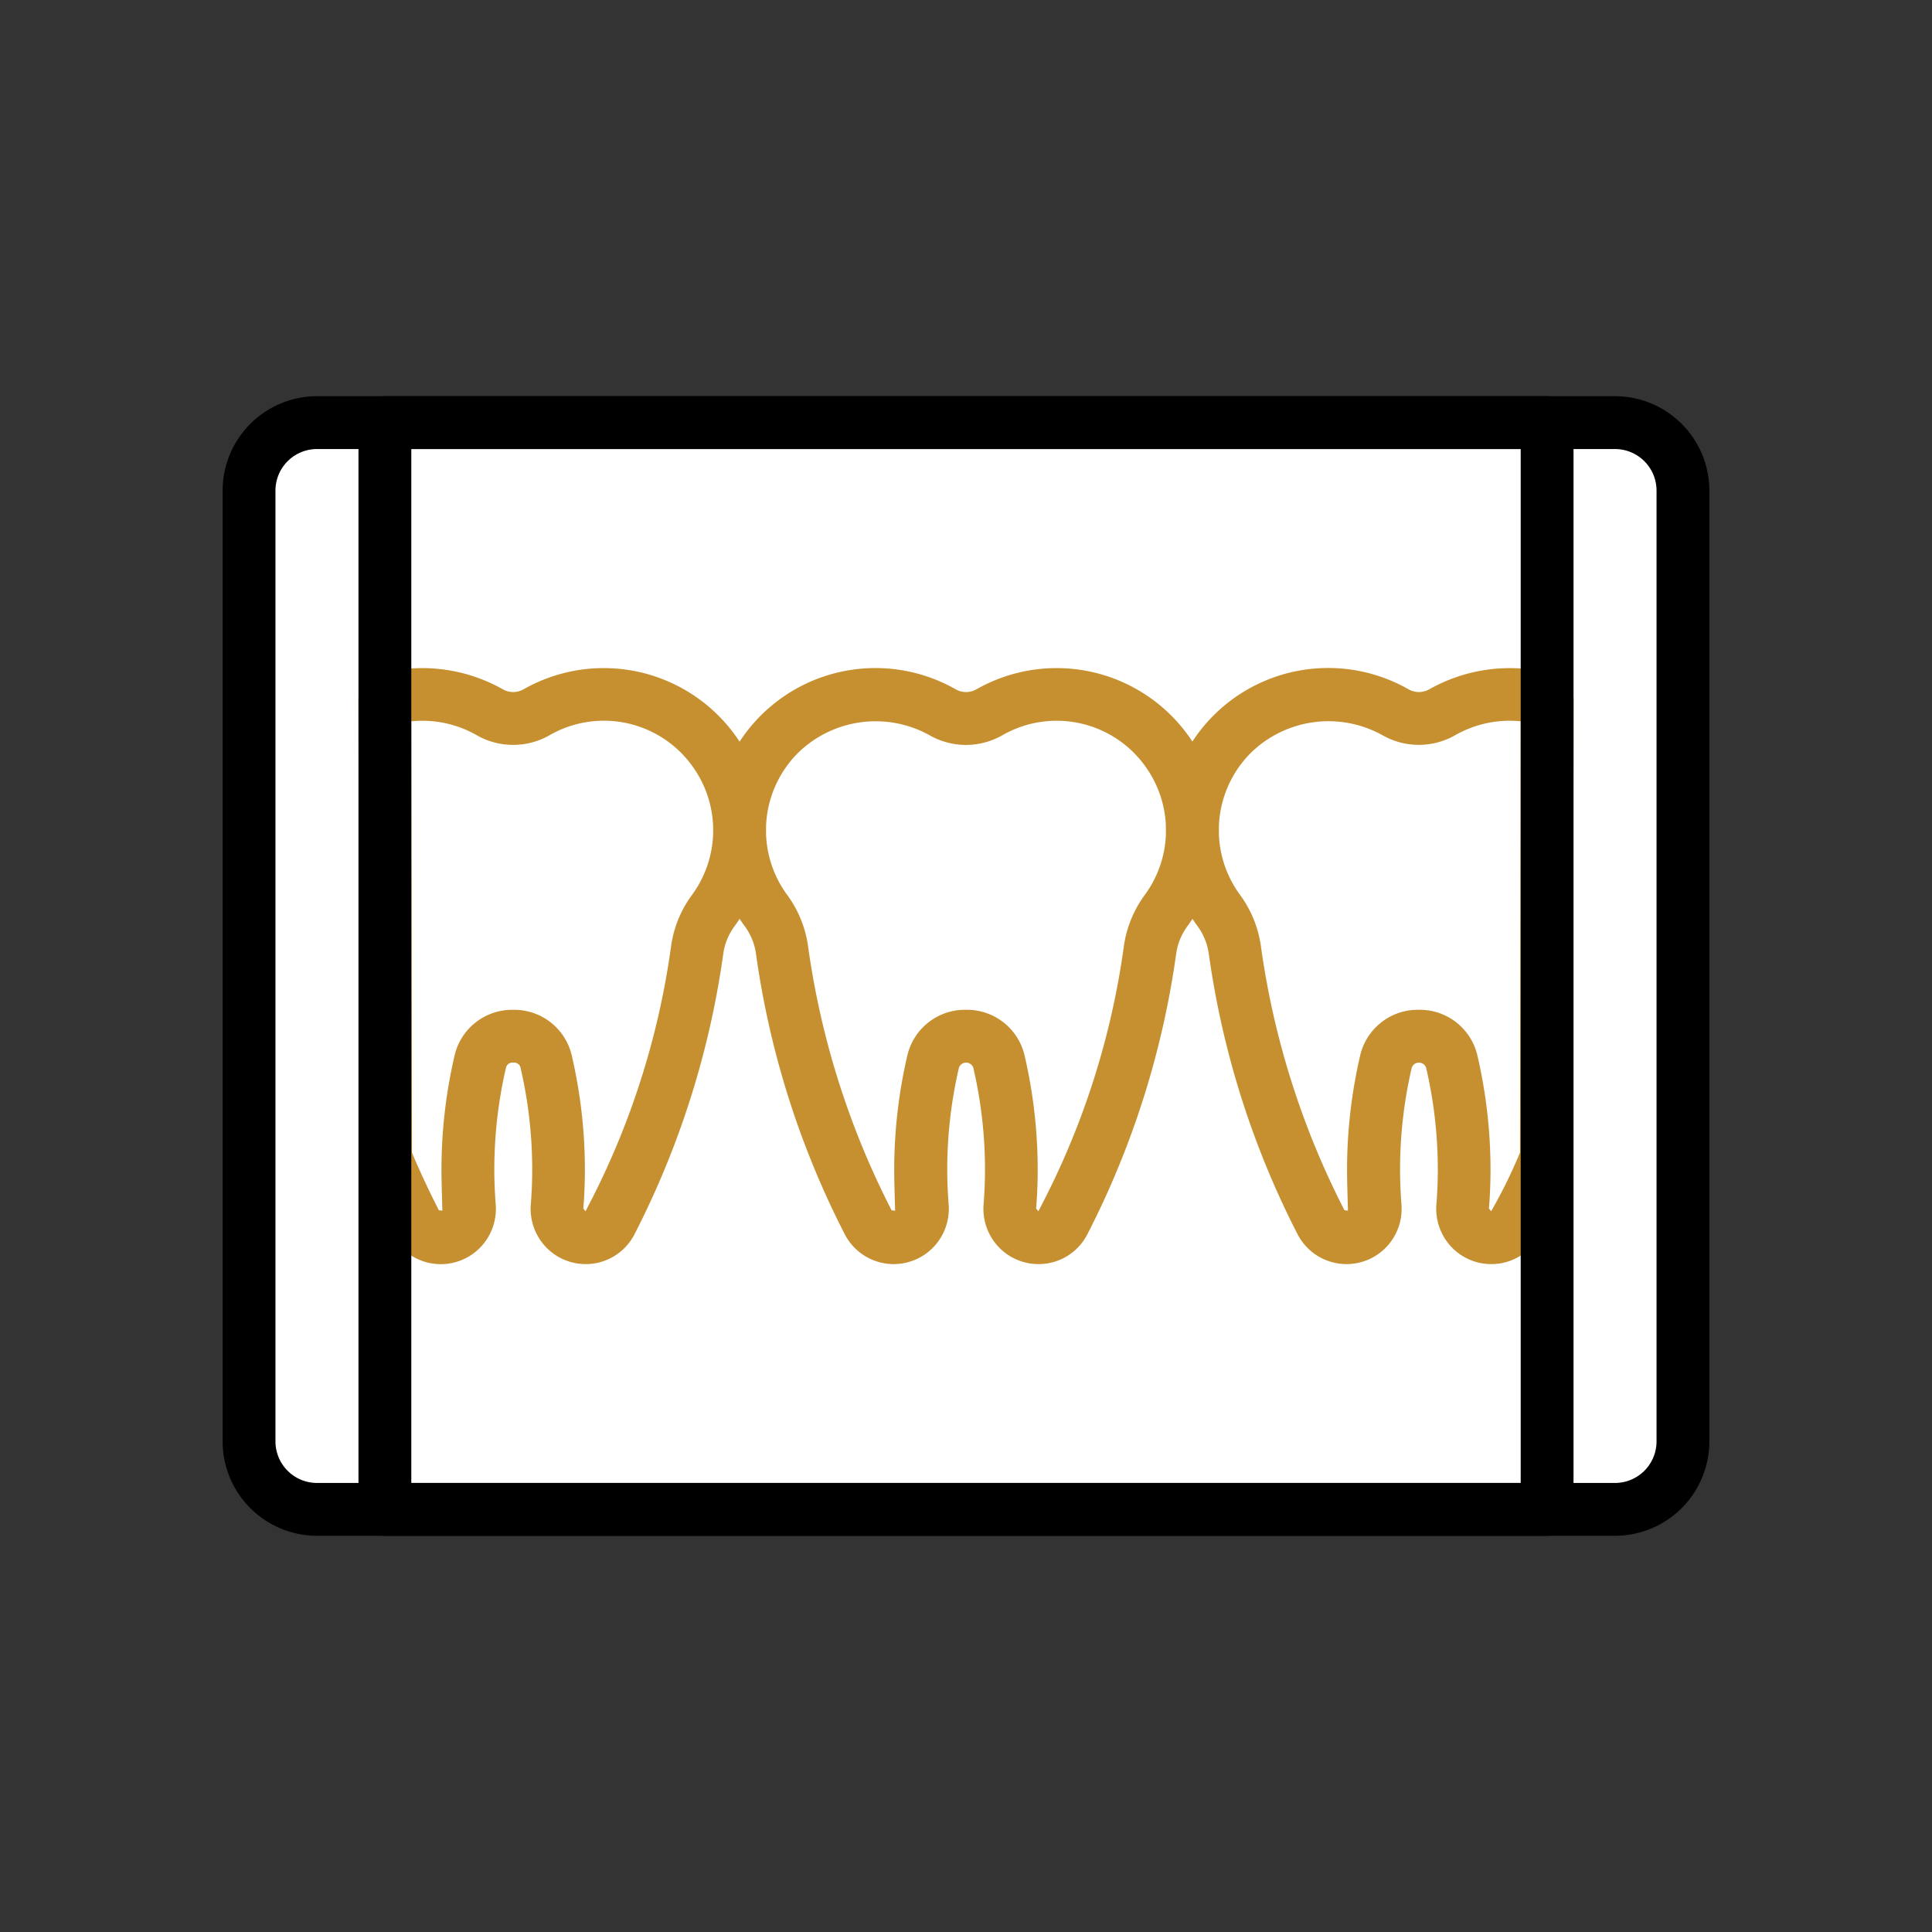
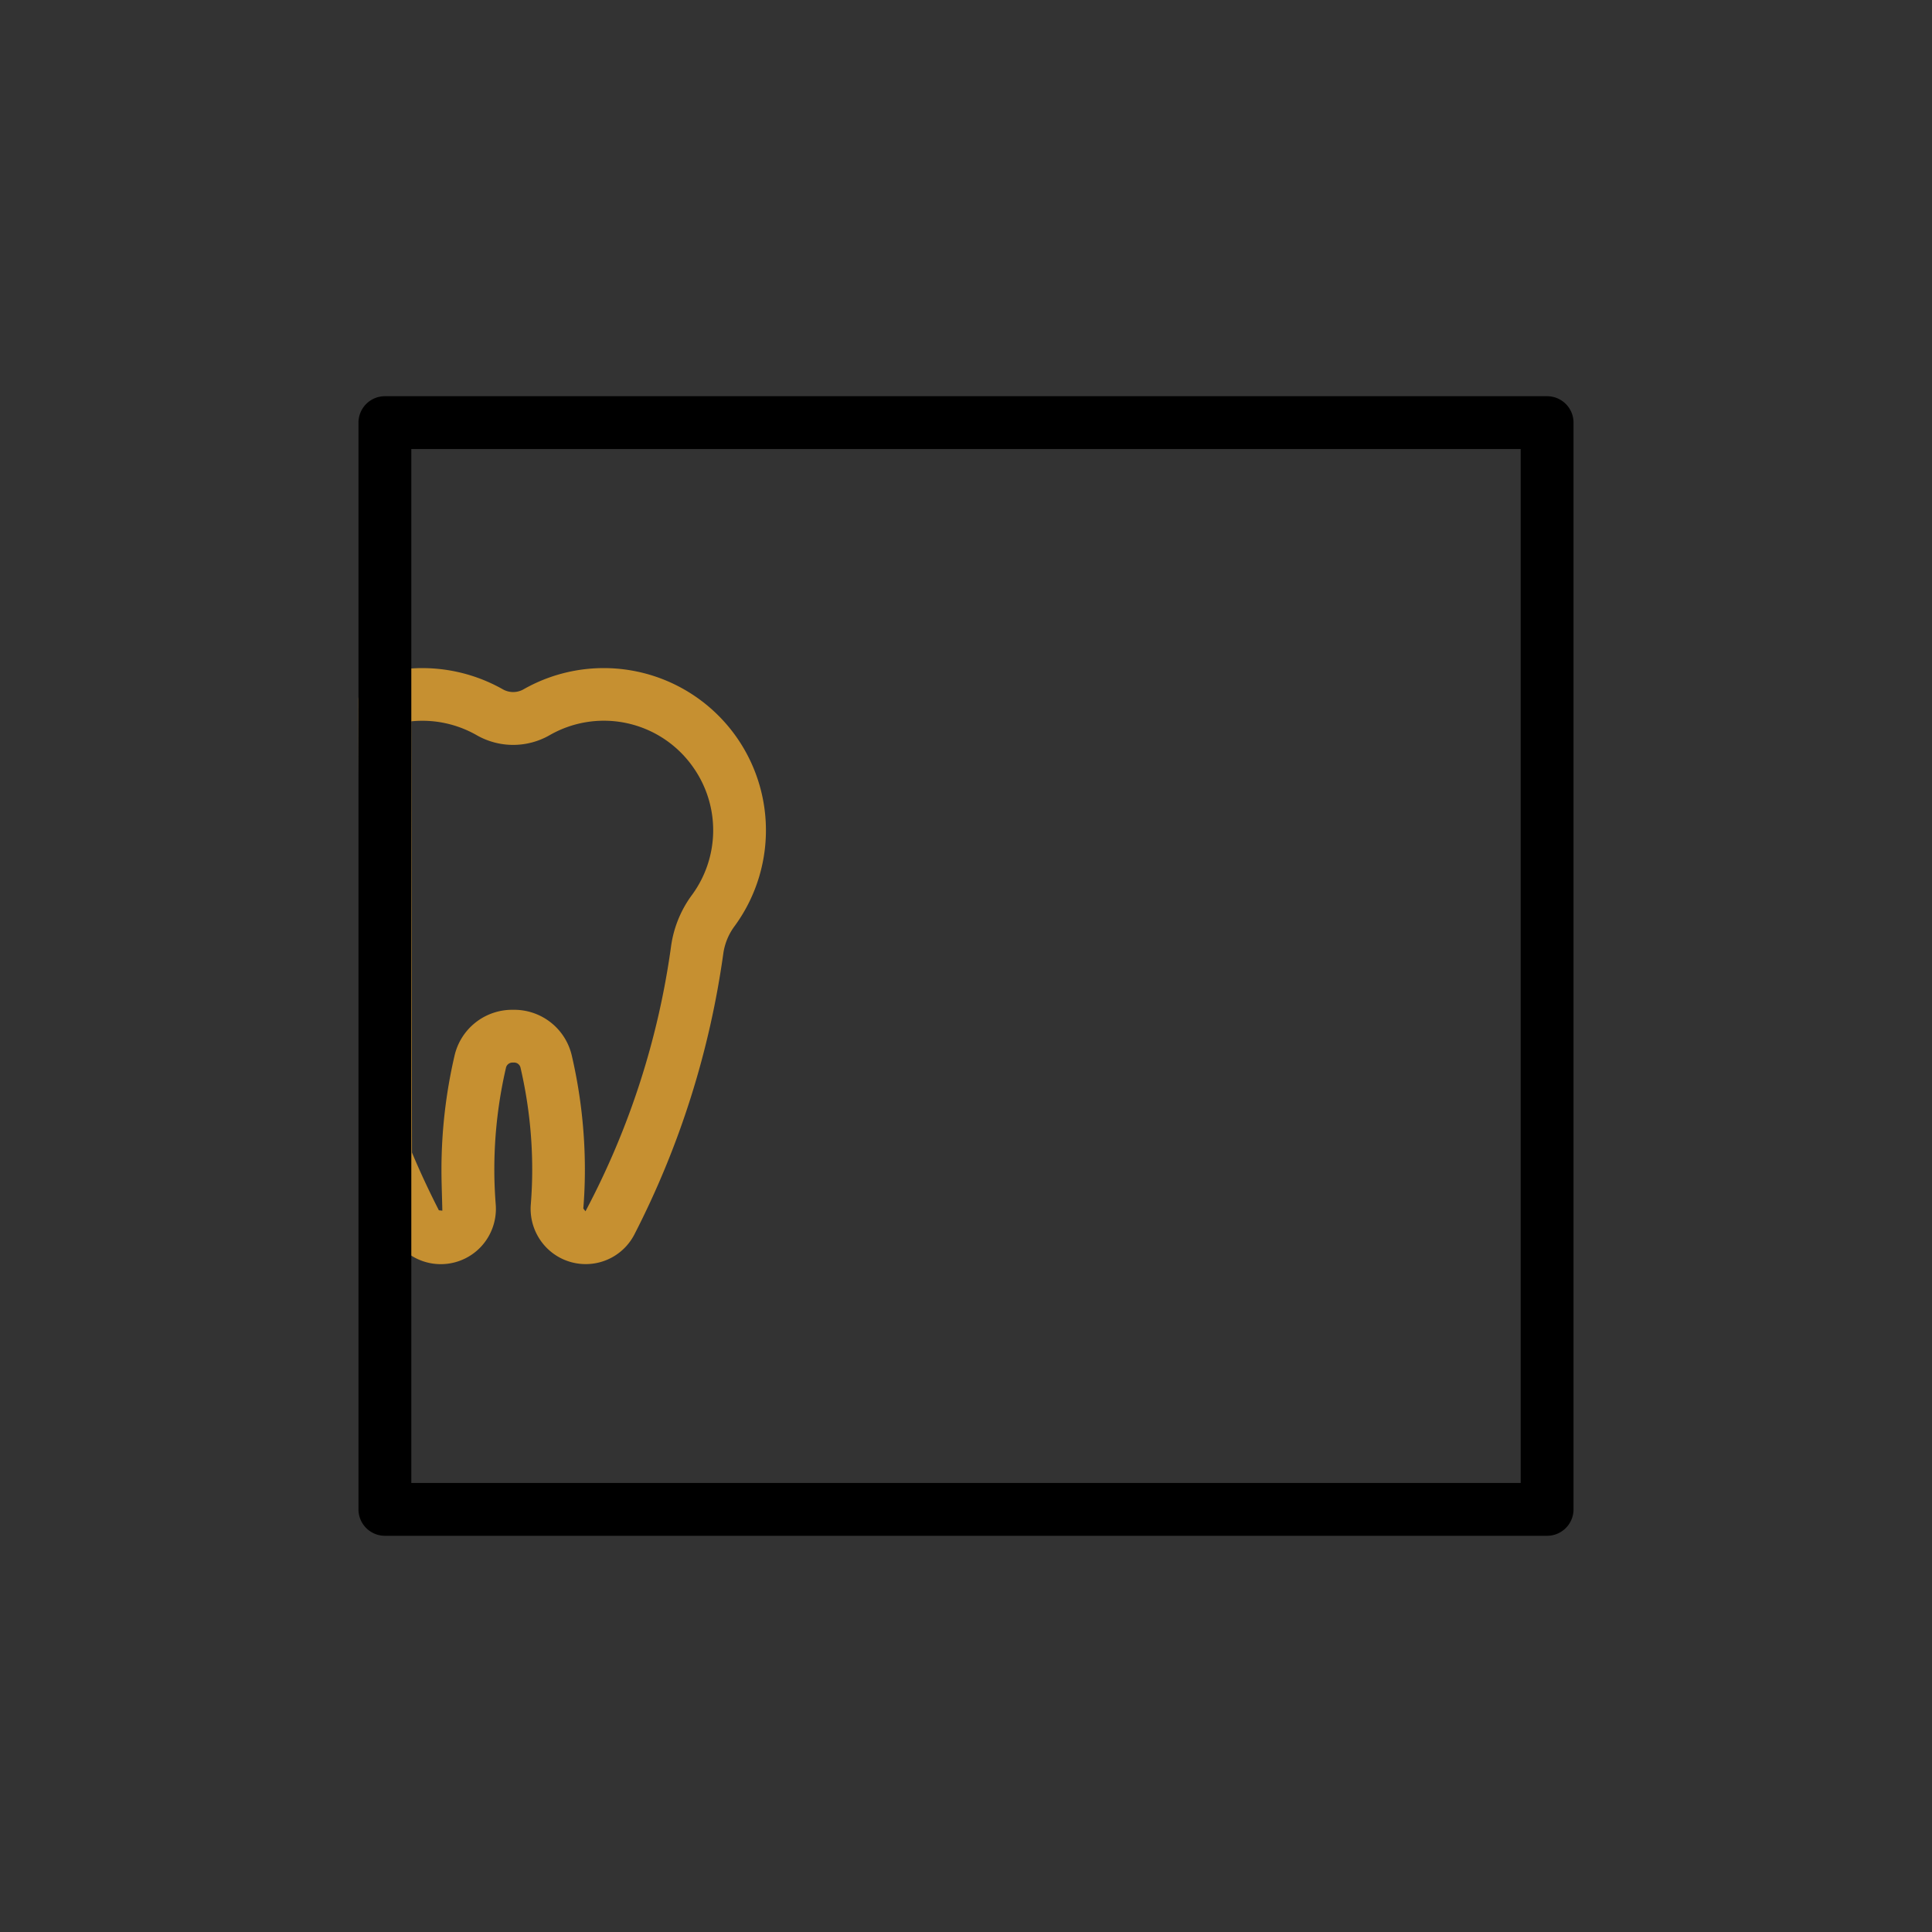
<svg xmlns="http://www.w3.org/2000/svg" id="Layer_1" data-name="Layer 1" viewBox="0 0 64 64">
  <rect x="0" y="0" width="64" height="64" fill="#333333" stroke="none" />
  <defs>
    <style>
      .cls-1 {
        fill: #fff;
      }

      .cls-2 {
        fill: #c69031;
      }
    </style>
  </defs>
-   <rect class="cls-1" x="8.25" y="14" width="47.5" height="36" rx="2.25" />
  <g>
    <g>
-       <path class="cls-2" d="M34.4,41.875a1.819,1.819,0,0,1-1.336-.585,1.841,1.841,0,0,1-.481-1.4c.03-.376.046-.757.046-1.142a14.875,14.875,0,0,0-.385-3.37.251.251,0,0,0-.48,0,14.875,14.875,0,0,0-.385,3.37c0,.385.016.766.046,1.142a1.841,1.841,0,0,1-.481,1.4,1.824,1.824,0,0,1-2.958-.4,29.128,29.128,0,0,1-2.948-9.329,2.006,2.006,0,0,0-.383-.9,5.372,5.372,0,0,1,7-7.829.694.694,0,0,0,.694,0,5.373,5.373,0,0,1,7,7.83,2.006,2.006,0,0,0-.382.9,29.13,29.13,0,0,1-2.948,9.328A1.813,1.813,0,0,1,34.4,41.875ZM32,33.451a1.958,1.958,0,0,1,1.945,1.532,16.7,16.7,0,0,1,.43,3.767q0,.648-.052,1.282l.073.093a26.379,26.379,0,0,0,2.836-8.8,3.743,3.743,0,0,1,.7-1.692,3.617,3.617,0,0,0,.041-4.2,3.609,3.609,0,0,0-4.759-1.082,2.43,2.43,0,0,1-2.43,0,3.679,3.679,0,0,0-4.359.6,3.622,3.622,0,0,0-.36,4.679,3.742,3.742,0,0,1,.7,1.692,27.355,27.355,0,0,0,2.771,8.771l.115.013c-.011-.495-.029-.922-.029-1.354a16.7,16.7,0,0,1,.43-3.767A1.958,1.958,0,0,1,32,33.451Z" />
-       <path class="cls-2" d="M49.4,41.875a1.819,1.819,0,0,1-1.336-.585,1.841,1.841,0,0,1-.481-1.4c.03-.376.046-.757.046-1.142a14.875,14.875,0,0,0-.385-3.37.251.251,0,0,0-.48,0,14.875,14.875,0,0,0-.385,3.37c0,.385.016.766.046,1.142a1.841,1.841,0,0,1-.481,1.4,1.824,1.824,0,0,1-2.958-.4,29.128,29.128,0,0,1-2.948-9.329,2.015,2.015,0,0,0-.382-.9,5.371,5.371,0,0,1,7-7.829.694.694,0,0,0,.694,0,5.429,5.429,0,0,1,4.147-.494.878.878,0,0,1,.632.843L52.1,38.356a.86.86,0,0,1-.066.333c-.306.742-.648,1.482-1.017,2.2A1.813,1.813,0,0,1,49.4,41.875ZM47,33.451a1.958,1.958,0,0,1,1.945,1.532,16.7,16.7,0,0,1,.43,3.767q0,.648-.052,1.282l.073.093a16.931,16.931,0,0,0,.956-1.945l.023-14.286a3.641,3.641,0,0,0-2.16.455,2.43,2.43,0,0,1-2.43,0,3.679,3.679,0,0,0-4.359.6,3.622,3.622,0,0,0-.36,4.679,3.742,3.742,0,0,1,.7,1.692,27.355,27.355,0,0,0,2.771,8.771l.115.013c-.011-.495-.029-.922-.029-1.354a16.7,16.7,0,0,1,.43-3.767A1.958,1.958,0,0,1,47,33.451Z" />
      <path class="cls-2" d="M19.4,41.875a1.818,1.818,0,0,1-1.335-.585,1.841,1.841,0,0,1-.481-1.4c.03-.376.046-.757.046-1.142a14.875,14.875,0,0,0-.385-3.37A.218.218,0,0,0,17,35.2h0a.221.221,0,0,0-.241.179,14.931,14.931,0,0,0-.384,3.37c0,.385.017.766.046,1.143a1.841,1.841,0,0,1-.481,1.4,1.824,1.824,0,0,1-2.958-.4c-.369-.719-.711-1.459-1.017-2.2a.86.86,0,0,1-.066-.333l-.025-15.178a.878.878,0,0,1,.632-.843,5.423,5.423,0,0,1,4.147.494.694.694,0,0,0,.694,0,5.373,5.373,0,0,1,7,7.83,1.994,1.994,0,0,0-.383.9,29.153,29.153,0,0,1-2.948,9.329A1.813,1.813,0,0,1,19.4,41.875ZM17,33.451h0a1.958,1.958,0,0,1,1.945,1.532,16.7,16.7,0,0,1,.43,3.767q0,.648-.052,1.282l.072.093a26.383,26.383,0,0,0,2.838-8.8,3.713,3.713,0,0,1,.7-1.693,3.618,3.618,0,0,0,.04-4.2,3.609,3.609,0,0,0-4.759-1.082,2.43,2.43,0,0,1-2.43,0,3.628,3.628,0,0,0-2.16-.455l.023,14.286c.271.644.571,1.286.891,1.911l.115.013c-.01-.495-.029-.922-.029-1.354a16.7,16.7,0,0,1,.43-3.767A1.959,1.959,0,0,1,17,33.451Z" />
    </g>
    <g>
-       <path d="M53.5,50.875h-43A3.129,3.129,0,0,1,7.375,47.75V16.25A3.129,3.129,0,0,1,10.5,13.125h43a3.129,3.129,0,0,1,3.125,3.125v31.5A3.129,3.129,0,0,1,53.5,50.875Zm-43-36A1.377,1.377,0,0,0,9.125,16.25v31.5A1.377,1.377,0,0,0,10.5,49.125h43a1.377,1.377,0,0,0,1.375-1.375V16.25A1.377,1.377,0,0,0,53.5,14.875Z" />
      <path d="M51.25,50.875H12.75A.875.875,0,0,1,11.875,50V14a.875.875,0,0,1,.875-.875h38.5a.875.875,0,0,1,.875.875V50A.875.875,0,0,1,51.25,50.875Zm-37.625-1.75h36.75V14.875H13.625Z" />
    </g>
  </g>
</svg>